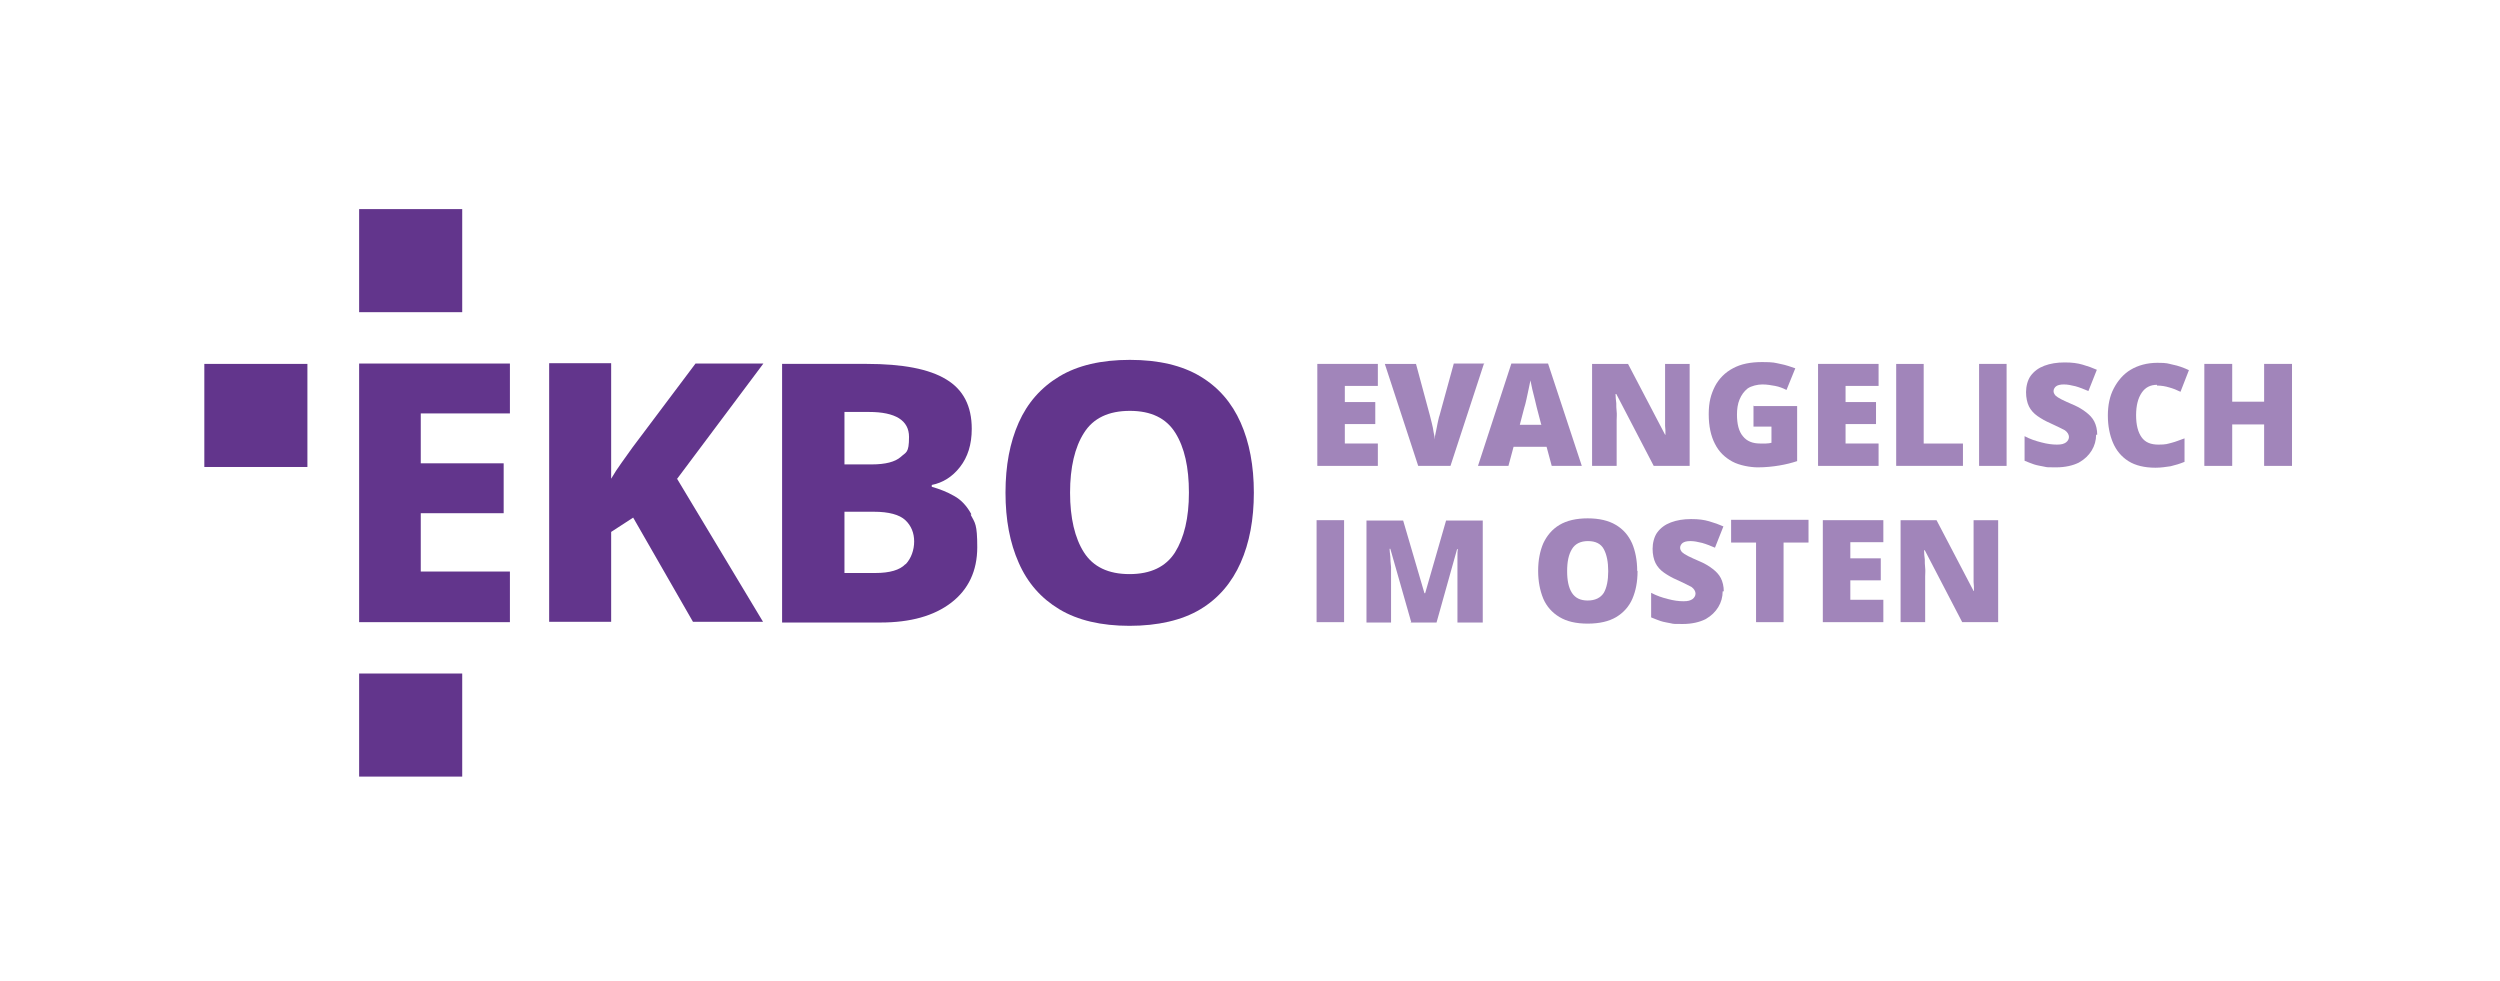
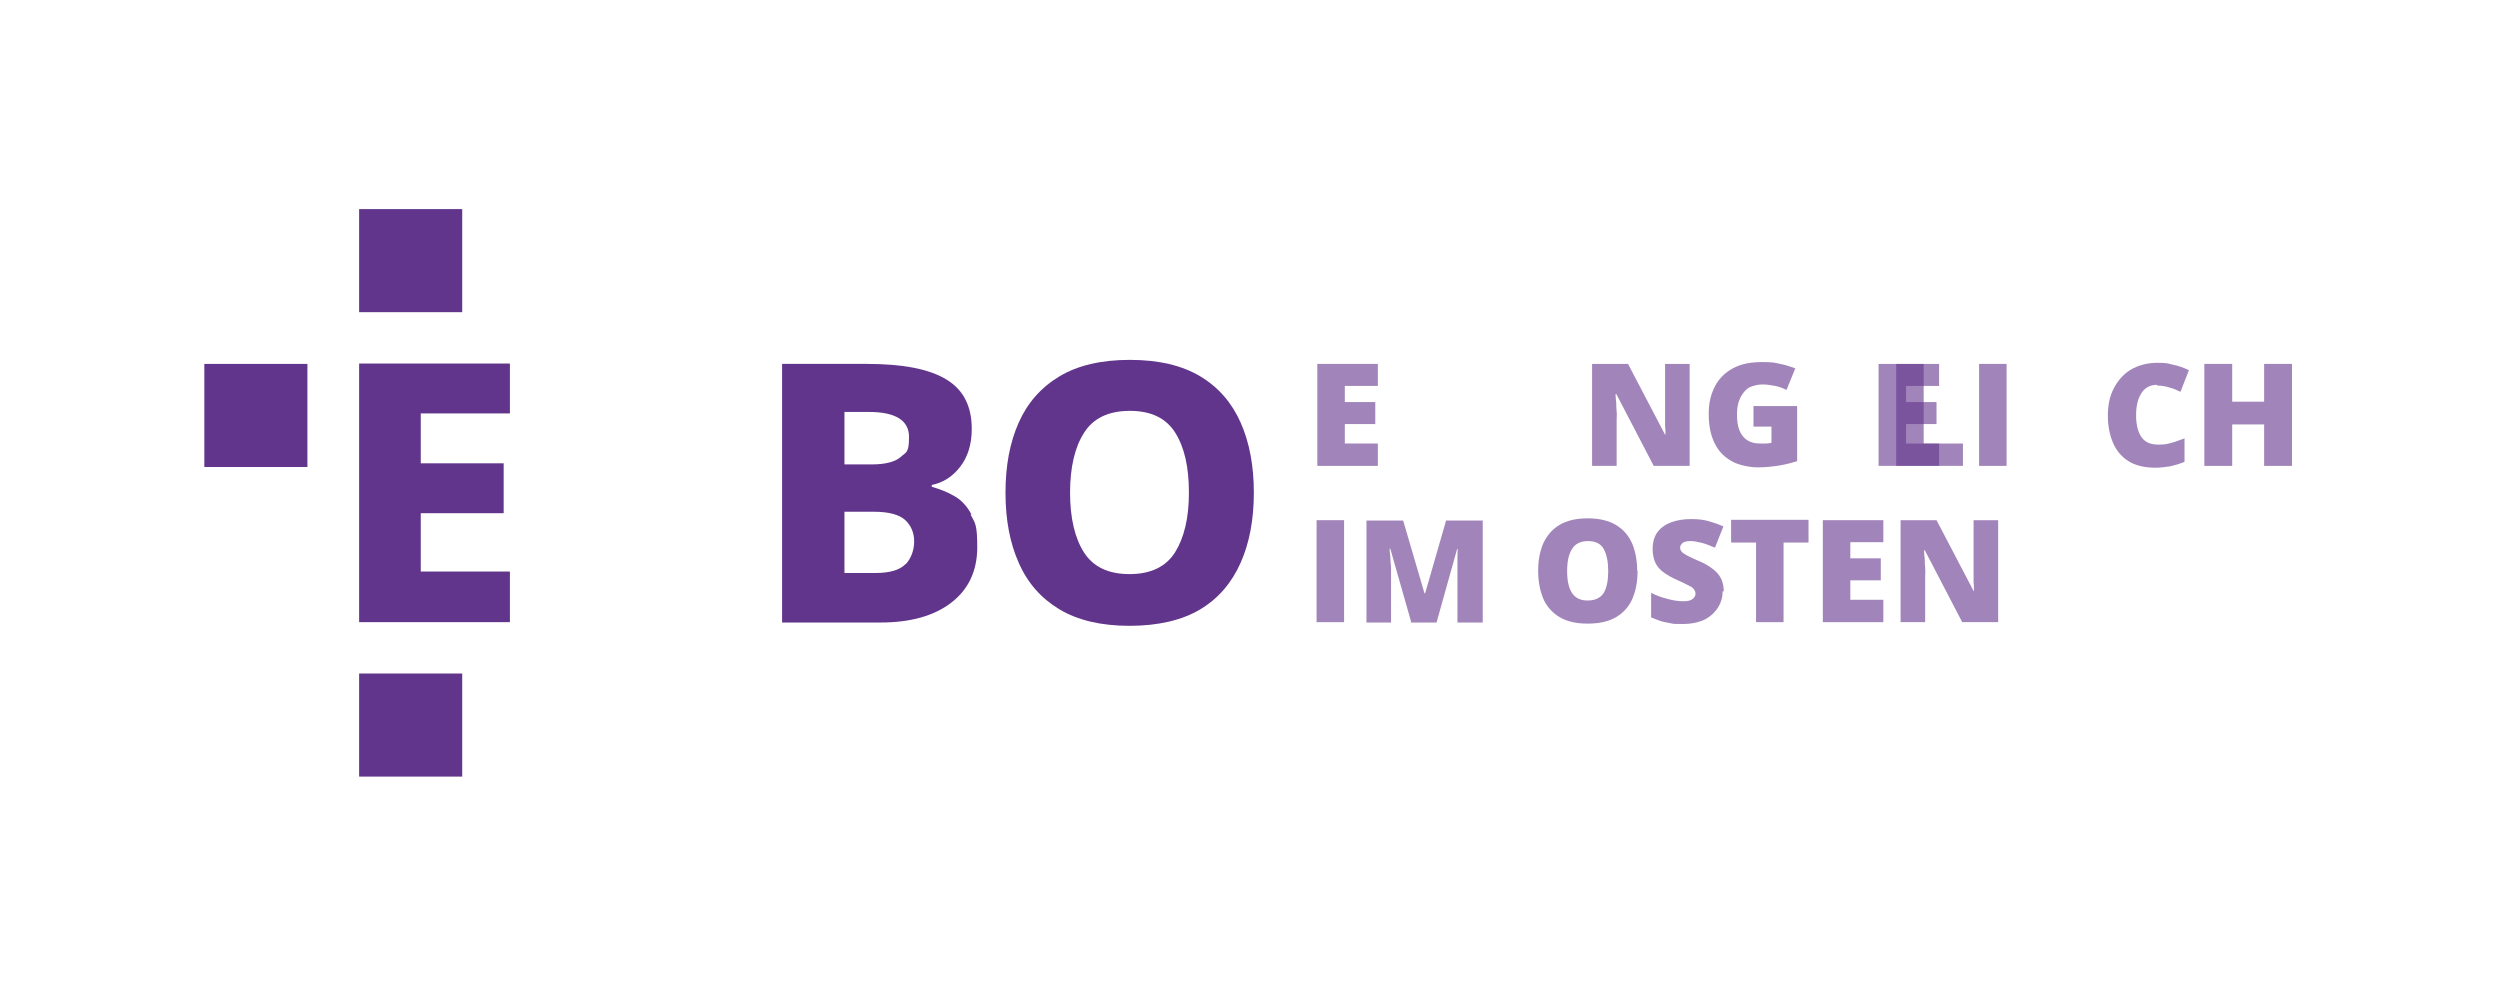
<svg xmlns="http://www.w3.org/2000/svg" id="Ebene_1" version="1.1" viewBox="0 0 681.5 267.5">
  <defs>
    <style>
      .st0 {
        opacity: .6;
      }

      .st0, .st1 {
        fill: #62358c;
      }
    </style>
  </defs>
  <path class="st1" d="M338.2,115.2c-2.4-5.4-6-9.6-11-12.6-5-3-11.4-4.5-19.2-4.5s-14.2,1.5-19.2,4.5c-5,3-8.7,7.2-11.1,12.6-2.4,5.4-3.6,11.7-3.6,19.1s1.2,13.7,3.6,19.1c2.4,5.5,6.1,9.7,11.1,12.7,5,3,11.4,4.5,19.1,4.5s14.3-1.5,19.3-4.5c5-3,8.6-7.3,11-12.7,2.4-5.4,3.6-11.8,3.6-19.1s-1.2-13.7-3.6-19.1ZM320.3,150.6c-2.5,3.9-6.6,5.9-12.4,5.9s-9.9-2-12.4-5.9c-2.5-3.9-3.8-9.4-3.8-16.3s1.3-12.4,3.8-16.3c2.5-4,6.7-6,12.5-6s9.9,2,12.4,6c2.5,4,3.7,9.4,3.7,16.3s-1.3,12.3-3.8,16.3Z" />
  <path class="st1" d="M264.8,140.2c-1.2-2.2-2.7-3.9-4.7-5-1.9-1.1-4-1.9-6.1-2.5v-.5c3-.6,5.6-2.2,7.7-4.9,2.1-2.7,3.2-6.1,3.2-10.4,0-6.2-2.3-10.7-7-13.5-4.6-2.8-11.8-4.2-21.6-4.2h-23.1v70.5h26.8c8.2,0,14.6-1.8,19.3-5.4,4.7-3.6,7.1-8.7,7.1-15.1s-.6-6.6-1.8-8.9ZM230.2,112.3h6.7c7.2,0,10.9,2.3,10.9,6.8s-.8,4.1-2.3,5.5c-1.5,1.3-4.1,2-7.9,2h-7.4v-14.3ZM246.8,153.8c-1.5,1.6-4.3,2.4-8.2,2.4h-8.4v-16.7h8c4.1,0,7,.8,8.6,2.3,1.6,1.5,2.4,3.5,2.4,5.8s-.8,4.6-2.3,6.2Z" />
-   <path class="st1" d="M184.6,130.5l23.5-31.4h-18.5l-17.2,22.9c-1,1.4-2,2.8-3,4.2-1,1.4-2,2.9-2.8,4.3v-31.5h-16.9v70.5h16.9v-24.5l6-3.9,16.3,28.4h19.1l-23.5-39.1Z" />
  <polygon class="st1" points="139 155.8 114.7 155.8 114.7 139.9 137.3 139.9 137.3 126.3 114.7 126.3 114.7 112.7 139 112.7 139 99.1 97.9 99.1 97.9 169.6 139 169.6 139 155.8" />
  <rect class="st1" x="55.7" y="99.2" width="28.1" height="28.1" />
  <rect class="st1" x="97.9" y="183.6" width="28.1" height="28.1" />
  <rect class="st1" x="97.9" y="57" width="28.1" height="28.1" />
  <path class="st0" d="M375.6,127h-16.5v-27.8h16.5v6h-9v4.4h8.3v6h-8.3v5.3h9v6.1Z" />
-   <path class="st0" d="M404.5,99.2l-9.1,27.8h-8.8l-9.1-27.8h8.5l3.8,14.1c.1.5.3,1.2.5,2,.2.8.4,1.7.5,2.5.2.8.3,1.5.3,2,0-.5.1-1.2.3-2s.3-1.6.5-2.5c.2-.8.3-1.5.5-2l3.9-14.2h8.4Z" />
-   <path class="st0" d="M423,127l-1.4-5.2h-9l-1.4,5.2h-8.3l9.1-27.9h10l9.2,27.9h-8.2ZM420.1,115.6l-1.2-4.6c-.1-.5-.3-1.2-.5-2.1-.2-.9-.5-1.9-.7-2.8-.2-1-.4-1.8-.5-2.4-.1.6-.3,1.4-.5,2.4-.2.9-.4,1.8-.6,2.8-.2.9-.4,1.7-.6,2.3l-1.2,4.6h5.9Z" />
  <path class="st0" d="M460.7,127h-9.9l-10.2-19.6h-.2c0,.9.1,1.7.2,2.5,0,.7,0,1.5.1,2.3s0,1.6,0,2.3v12.5h-6.7v-27.8h9.8l10.1,19.3h.1c0-.9,0-1.7-.1-2.4,0-.7,0-1.4,0-2.2,0-.8,0-1.5,0-2.1v-12.6h6.7v27.8Z" />
  <path class="st0" d="M477.9,110.7h12v15c-1.5.5-3.1.9-4.9,1.2-1.8.3-3.8.5-5.8.5s-5-.5-7-1.6-3.6-2.6-4.7-4.8c-1.1-2.1-1.7-4.8-1.7-8.1s.6-5.4,1.7-7.6c1.1-2.1,2.8-3.8,4.9-4.9,2.2-1.2,4.8-1.7,8-1.7s3.4.2,4.9.5c1.6.3,2.9.8,4.1,1.2l-2.4,5.9c-1-.5-2-.9-3.1-1.1-1.1-.2-2.2-.4-3.5-.4s-3,.4-4,1.1c-1,.8-1.7,1.8-2.2,3-.5,1.2-.7,2.6-.7,4.1,0,2.6.5,4.6,1.6,5.9,1.1,1.4,2.7,2,4.7,2s1,0,1.6,0c.6,0,1.1-.1,1.5-.2v-4.4h-4.9v-5.8Z" />
-   <path class="st0" d="M512.1,127h-16.5v-27.8h16.5v6h-9v4.4h8.3v6h-8.3v5.3h9v6.1Z" />
+   <path class="st0" d="M512.1,127v-27.8h16.5v6h-9v4.4h8.3v6h-8.3v5.3h9v6.1Z" />
  <path class="st0" d="M516.9,127v-27.8h7.5v21.7h10.7v6.1h-18.2Z" />
-   <path class="st0" d="M571.4,118.5c0,1.5-.4,3-1.2,4.3-.8,1.3-1.9,2.4-3.5,3.3-1.6.8-3.7,1.3-6.2,1.3s-2.4,0-3.3-.2-1.8-.3-2.7-.6c-.8-.3-1.7-.6-2.6-1v-6.7c1.5.8,3,1.3,4.6,1.7,1.5.4,2.9.6,4.2.6s1.9-.2,2.5-.6c.5-.4.8-.9.8-1.5s-.4-1.3-1.1-1.8c-.8-.4-2.1-1.1-3.9-1.9-1.4-.6-2.6-1.3-3.6-2-1-.7-1.8-1.6-2.3-2.6-.5-1-.8-2.4-.8-3.9s.4-3.3,1.3-4.5c.9-1.2,2.1-2.1,3.7-2.7s3.4-.9,5.5-.9,3.5.2,4.9.6,2.8.9,3.9,1.4l-2.3,5.8c-1.2-.5-2.4-1-3.5-1.3-1.2-.3-2.2-.5-3.2-.5s-1.7.2-2.1.5-.7.8-.7,1.3.2.8.5,1.2c.3.3.9.7,1.7,1.1s1.9.9,3.3,1.5c1.4.6,2.5,1.3,3.4,2s1.7,1.5,2.2,2.5c.5,1,.8,2.2.8,3.6Z" />
  <path class="st0" d="M588,104.9c-1.8,0-3.2.7-4.2,2.2-1,1.5-1.5,3.5-1.5,6.1s.5,4.6,1.5,6c1,1.4,2.5,2,4.6,2s2.4-.2,3.6-.5c1.2-.3,2.3-.8,3.5-1.2v6.4c-1.2.5-2.5.9-3.8,1.2-1.3.2-2.7.4-4.1.4-3,0-5.5-.6-7.4-1.8-1.9-1.2-3.3-2.9-4.2-5-.9-2.1-1.4-4.6-1.4-7.4s.5-5.3,1.6-7.4,2.6-3.9,4.6-5.1c2-1.2,4.5-1.9,7.3-1.9s2.8.2,4.2.5c1.5.3,2.9.8,4.4,1.5l-2.3,5.9c-1-.5-2-.9-3.1-1.2-1-.3-2.1-.5-3.3-.5Z" />
  <path class="st0" d="M624.8,127h-7.6v-11.3h-8.7v11.3h-7.6v-27.8h7.6v10.3h8.7v-10.3h7.6v27.8Z" />
  <path class="st0" d="M384.7,169.6l-5.7-20h-.2c0,.5.1,1.2.2,2.1,0,.9.1,1.8.2,2.9,0,1,0,2,0,3v12.1h-6.7v-27.8h10l5.8,19.8h.2l5.7-19.8h10v27.8h-6.9v-12.2c0-.9,0-1.8,0-2.8,0-1,0-2,0-2.9,0-.9,0-1.6.1-2.1h-.2l-5.6,20h-7.2Z" />
  <path class="st0" d="M446.4,155.7c0,2.9-.5,5.4-1.4,7.5-.9,2.1-2.4,3.8-4.4,5-2,1.2-4.6,1.8-7.8,1.8s-5.7-.6-7.7-1.8c-2-1.2-3.5-2.9-4.4-5-.9-2.2-1.4-4.7-1.4-7.6s.5-5.4,1.4-7.5c1-2.1,2.4-3.8,4.4-5,2-1.2,4.6-1.8,7.7-1.8s5.7.6,7.7,1.8c2,1.2,3.4,2.8,4.4,5,.9,2.1,1.4,4.7,1.4,7.5ZM427.2,155.7c0,2.5.4,4.5,1.3,5.9.9,1.4,2.3,2.1,4.3,2.1s3.5-.7,4.4-2.1c.8-1.4,1.2-3.4,1.2-5.9s-.4-4.5-1.2-6c-.8-1.5-2.3-2.2-4.3-2.2s-3.5.7-4.4,2.2c-.9,1.5-1.3,3.4-1.3,6Z" />
  <path class="st0" d="M469.6,161.2c0,1.5-.4,3-1.2,4.3-.8,1.3-1.9,2.4-3.5,3.3-1.6.8-3.7,1.3-6.2,1.3s-2.4,0-3.3-.2-1.8-.3-2.7-.6c-.8-.3-1.7-.6-2.6-1v-6.7c1.5.8,3,1.3,4.6,1.7,1.5.4,2.9.6,4.2.6s1.9-.2,2.5-.6c.5-.4.8-.9.8-1.5s-.4-1.3-1.1-1.8c-.8-.4-2.1-1.1-3.9-1.9-1.4-.6-2.6-1.3-3.6-2-1-.7-1.8-1.6-2.3-2.6-.5-1-.8-2.4-.8-3.9s.4-3.3,1.3-4.5c.9-1.2,2.1-2.1,3.7-2.7s3.4-.9,5.5-.9,3.5.2,4.9.6,2.8.9,3.9,1.4l-2.3,5.8c-1.2-.5-2.4-1-3.5-1.3-1.2-.3-2.2-.5-3.2-.5s-1.7.2-2.1.5-.7.8-.7,1.3.2.8.5,1.2c.3.3.9.7,1.7,1.1s1.9.9,3.3,1.5c1.4.6,2.5,1.3,3.4,2s1.7,1.5,2.2,2.5c.5,1,.8,2.2.8,3.6Z" />
  <path class="st0" d="M486.2,169.6h-7.5v-21.7h-6.8v-6.2h21.1v6.2h-6.8v21.7Z" />
  <path class="st0" d="M513.4,169.6h-16.5v-27.8h16.5v6h-9v4.4h8.3v6h-8.3v5.3h9v6.1Z" />
  <path class="st0" d="M544.8,169.6h-9.9l-10.2-19.6h-.2c0,.9.1,1.7.2,2.5,0,.7,0,1.5.1,2.3s0,1.6,0,2.3v12.5h-6.7v-27.8h9.8l10.1,19.3h.1c0-.9,0-1.7-.1-2.4,0-.7,0-1.4,0-2.2,0-.8,0-1.5,0-2.1v-12.6h6.7v27.8Z" />
  <path class="st0" d="M547.1,127h-7.6v-27.8h7.5v27.8" />
  <path class="st0" d="M366.5,169.6h-7.6v-27.8h7.5v27.8" />
</svg>